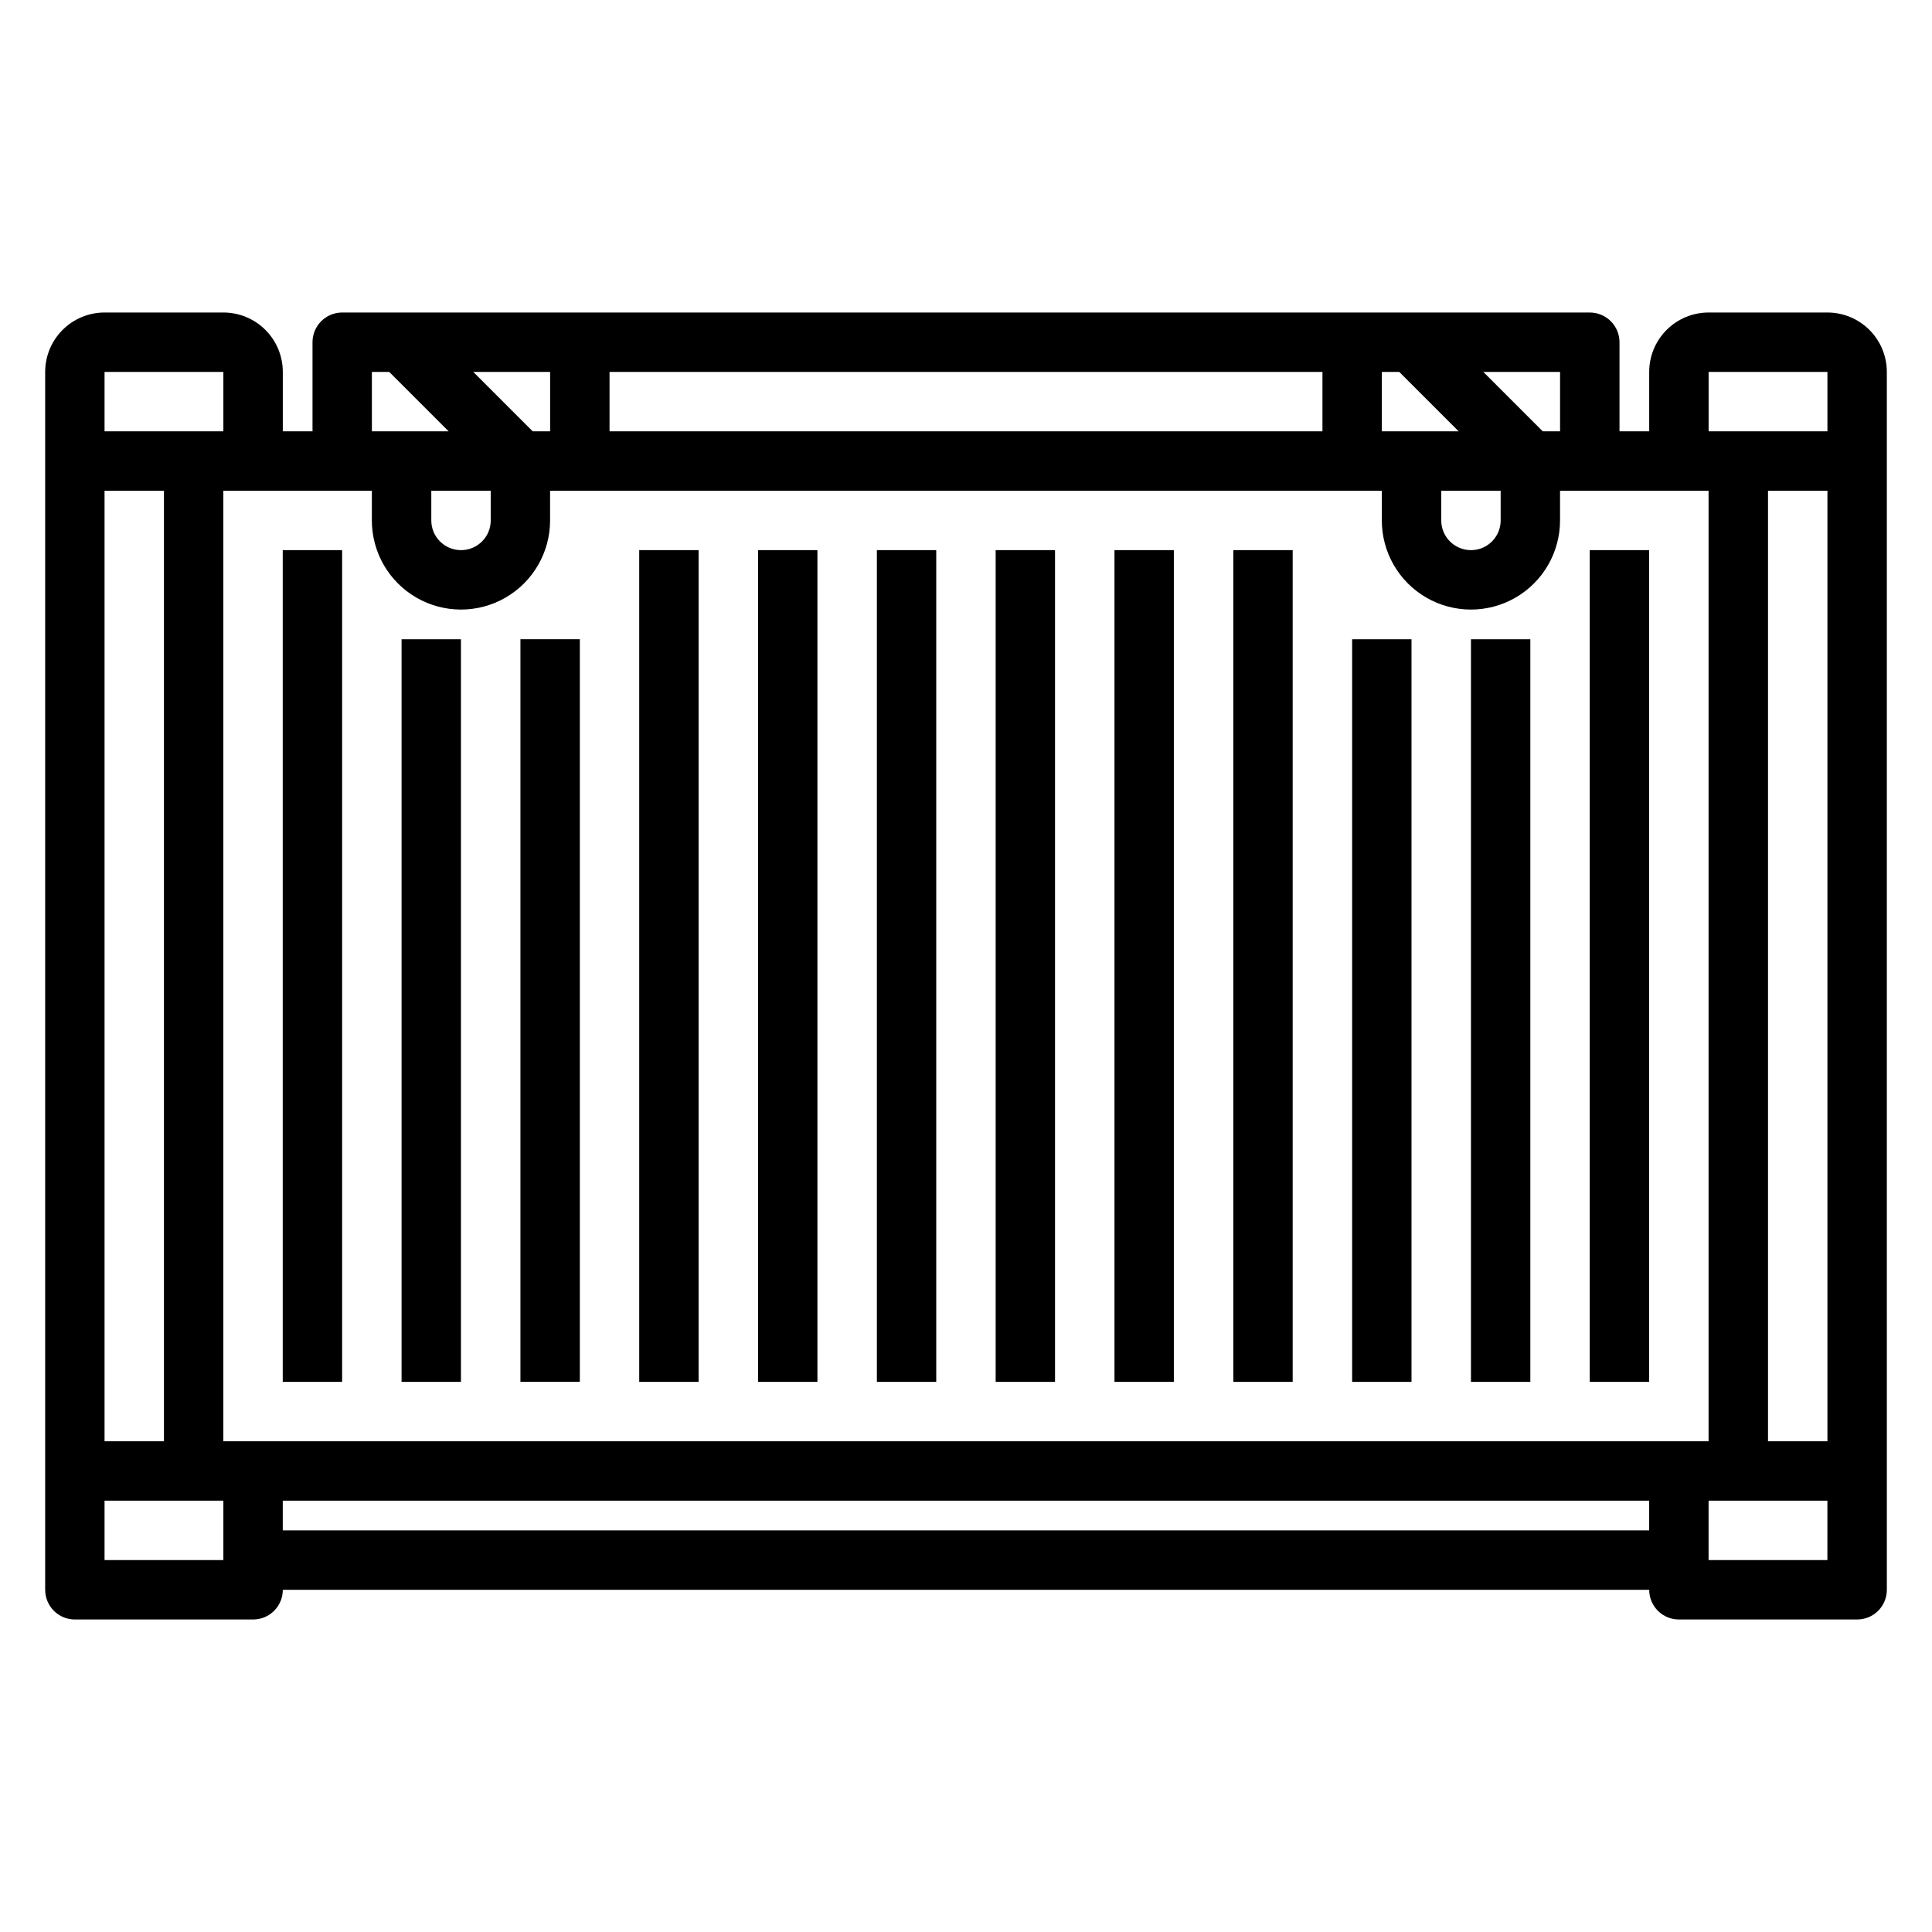
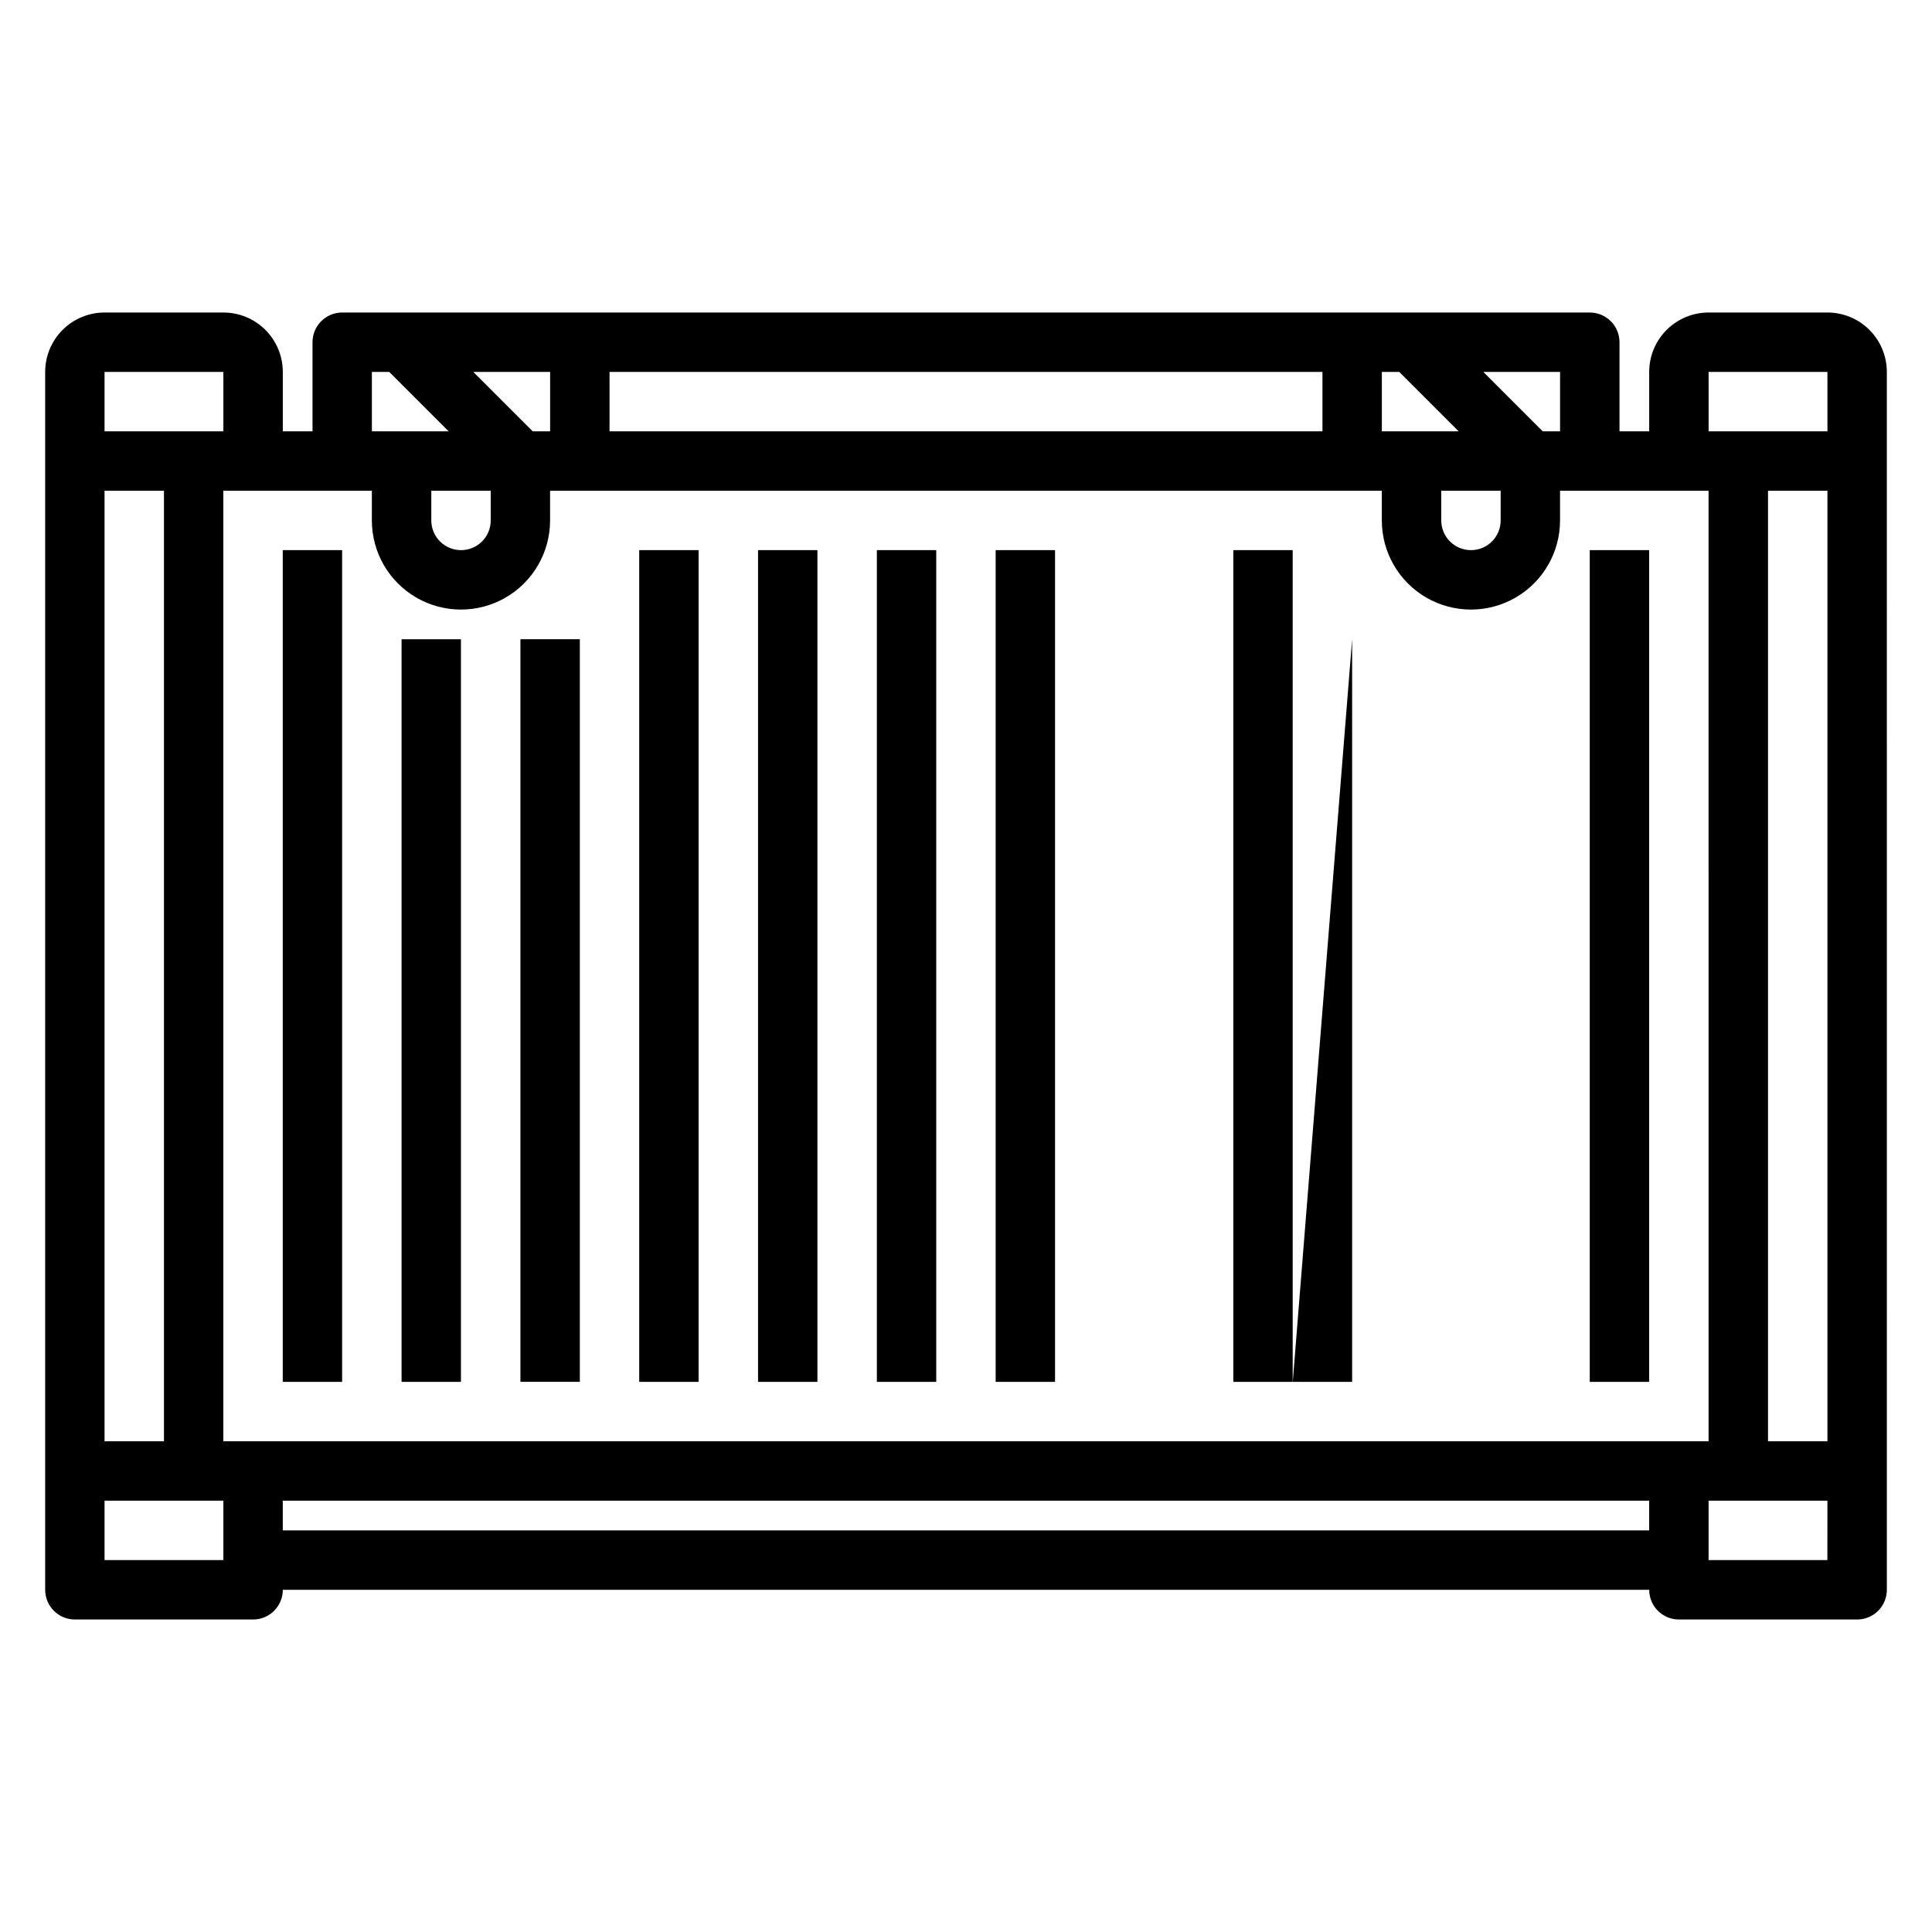
<svg xmlns="http://www.w3.org/2000/svg" fill="#000000" width="800px" height="800px" version="1.1" viewBox="144 144 512 512">
  <g>
    <path d="m644.03 266.18v-23.617c0-4.176-1.66-8.18-4.609-11.133-2.953-2.953-6.961-4.613-11.133-4.613h-31.488c-4.176 0-8.184 1.66-11.133 4.613-2.953 2.953-4.613 6.957-4.613 11.133v15.742h-7.871v-23.613c0-2.09-0.828-4.09-2.305-5.566-1.477-1.477-3.481-2.309-5.566-2.309h-330.62c-4.348 0-7.875 3.527-7.875 7.875v23.617l-7.871-0.004v-15.742c0-4.176-1.656-8.18-4.609-11.133s-6.957-4.613-11.133-4.613h-31.488c-4.176 0-8.18 1.66-11.133 4.613s-4.613 6.957-4.613 11.133v322.75c0 2.086 0.832 4.09 2.305 5.566 1.477 1.477 3.481 2.305 5.566 2.305h47.234c2.086 0 4.09-0.828 5.566-2.305 1.477-1.477 2.305-3.481 2.305-5.566h362.11c0 2.086 0.828 4.09 2.305 5.566 1.477 1.477 3.481 2.305 5.566 2.305h47.234c2.086 0 4.09-0.828 5.566-2.305 1.477-1.477 2.305-3.481 2.305-5.566zm-15.742 7.871v251.9h-15.746v-251.9zm-31.488-31.488h31.488v15.742h-31.488zm-338.5 31.488h15.742v7.871h0.004c0 4.348-3.523 7.871-7.871 7.871-4.348 0-7.875-3.523-7.875-7.871zm26.875-15.742-15.742-15.742 20.355-0.004v15.742zm20.359-15.746h188.93v15.742h-188.93zm204.67 0h4.613l15.742 15.742h-20.355zm15.742 31.488h15.742v7.871h0.004c0 4.348-3.523 7.871-7.871 7.871-4.348 0-7.875-3.523-7.875-7.871zm31.488-15.742h-4.59l-15.742-15.742 20.332-0.004zm-314.88-15.746h4.598l15.742 15.742h-20.34zm-70.848 0h31.488v15.742h-31.488zm0 283.39v-251.9h15.742v251.9zm31.488 31.488h-31.488v-15.742h31.488zm15.742-7.871v-7.871h362.11v7.871zm369.98-23.617h-385.73v-251.9h39.359v7.871c0 8.438 4.5 16.234 11.809 20.453 7.305 4.219 16.309 4.219 23.613 0 7.309-4.219 11.809-12.016 11.809-20.453v-7.871h220.42v7.871c0 8.438 4.5 16.234 11.809 20.453 7.305 4.219 16.309 4.219 23.617 0 7.305-4.219 11.805-12.016 11.805-20.453v-7.871h39.359l0.004 251.9zm39.359 31.488h-31.484v-15.742h31.488z" />
    <path d="m218.93 289.79h15.734v220.42h-15.734z" />
    <path d="m250.42 313.41h15.734v196.8h-15.734z" />
    <path d="m313.4 289.79h15.734v220.42h-15.734z" />
    <path d="m281.92 313.4h15.742v196.8h-15.742z" />
    <path d="m344.89 289.79h15.734v220.42h-15.734z" />
    <path d="m376.38 289.79h15.734v220.42h-15.734z" />
    <path d="m407.86 289.79h15.734v220.42h-15.734z" />
-     <path d="m439.35 289.79h15.734v220.42h-15.734z" />
    <path d="m470.84 289.79h15.734v220.42h-15.734z" />
-     <path d="m502.33 313.41h15.734v196.8h-15.734z" />
-     <path d="m533.82 313.41h15.734v196.8h-15.734z" />
+     <path d="m502.33 313.41v196.8h-15.734z" />
    <path d="m565.3 289.79h15.734v220.42h-15.734z" />
  </g>
</svg>